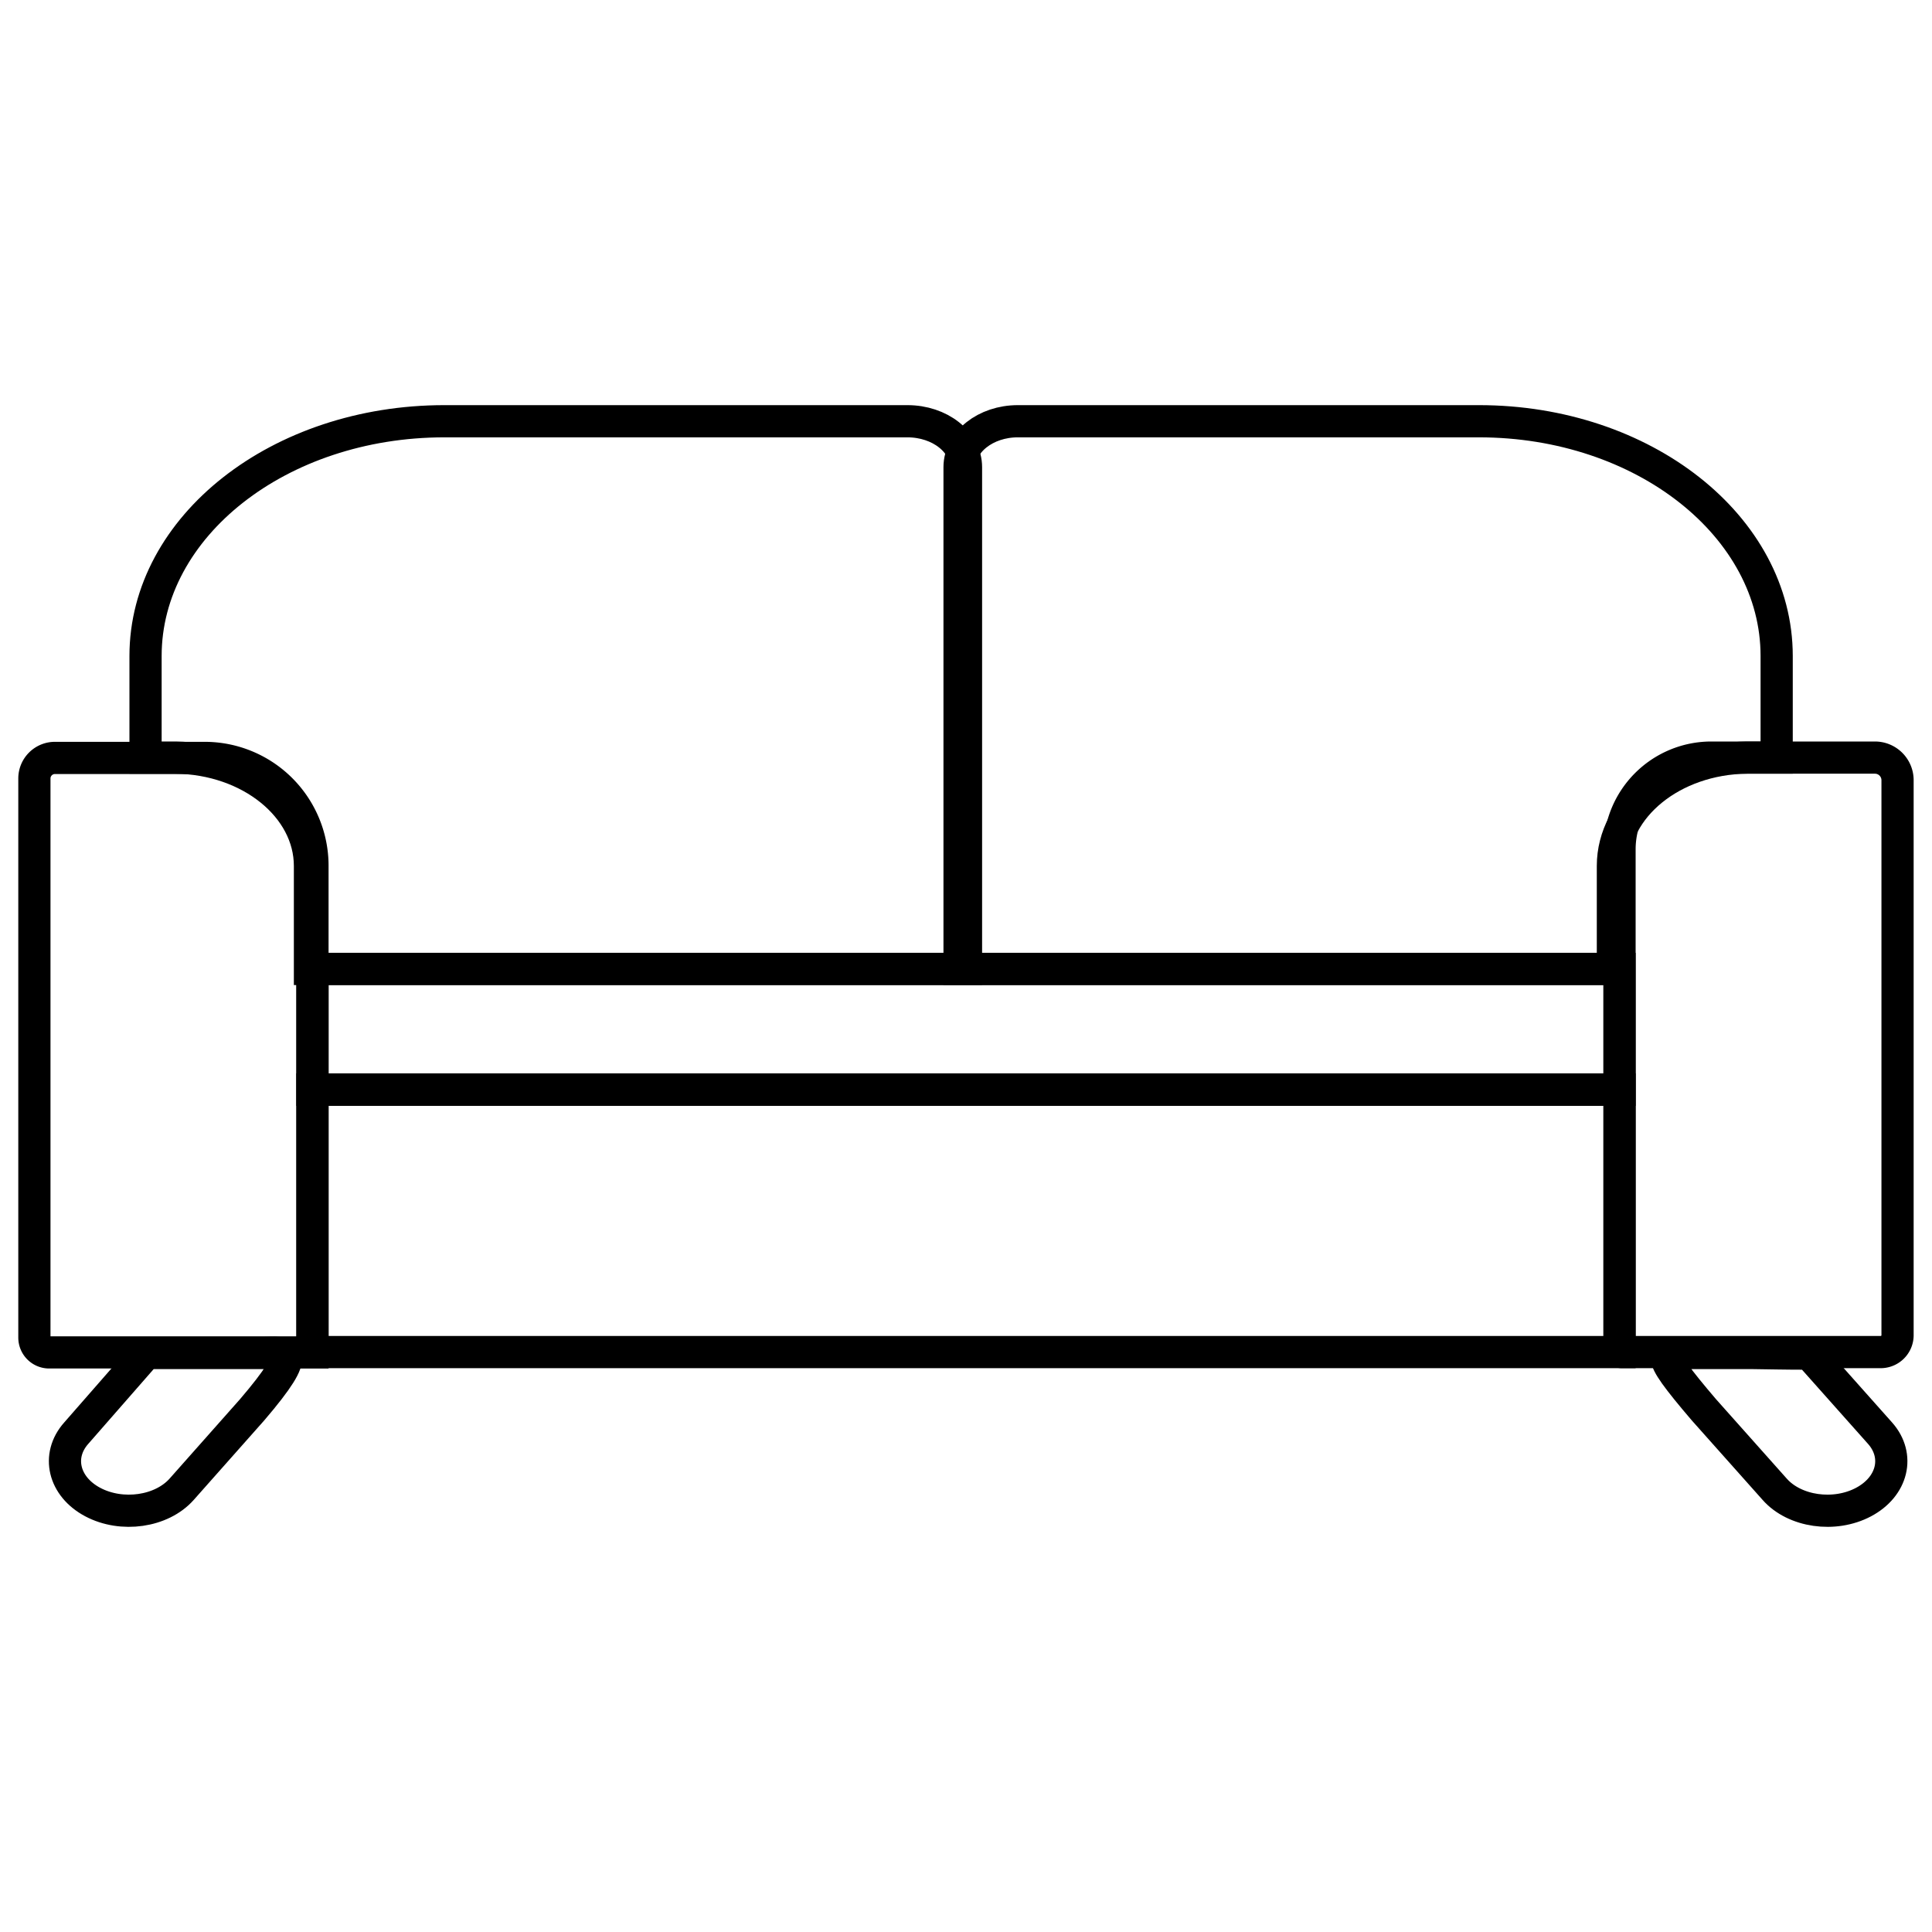
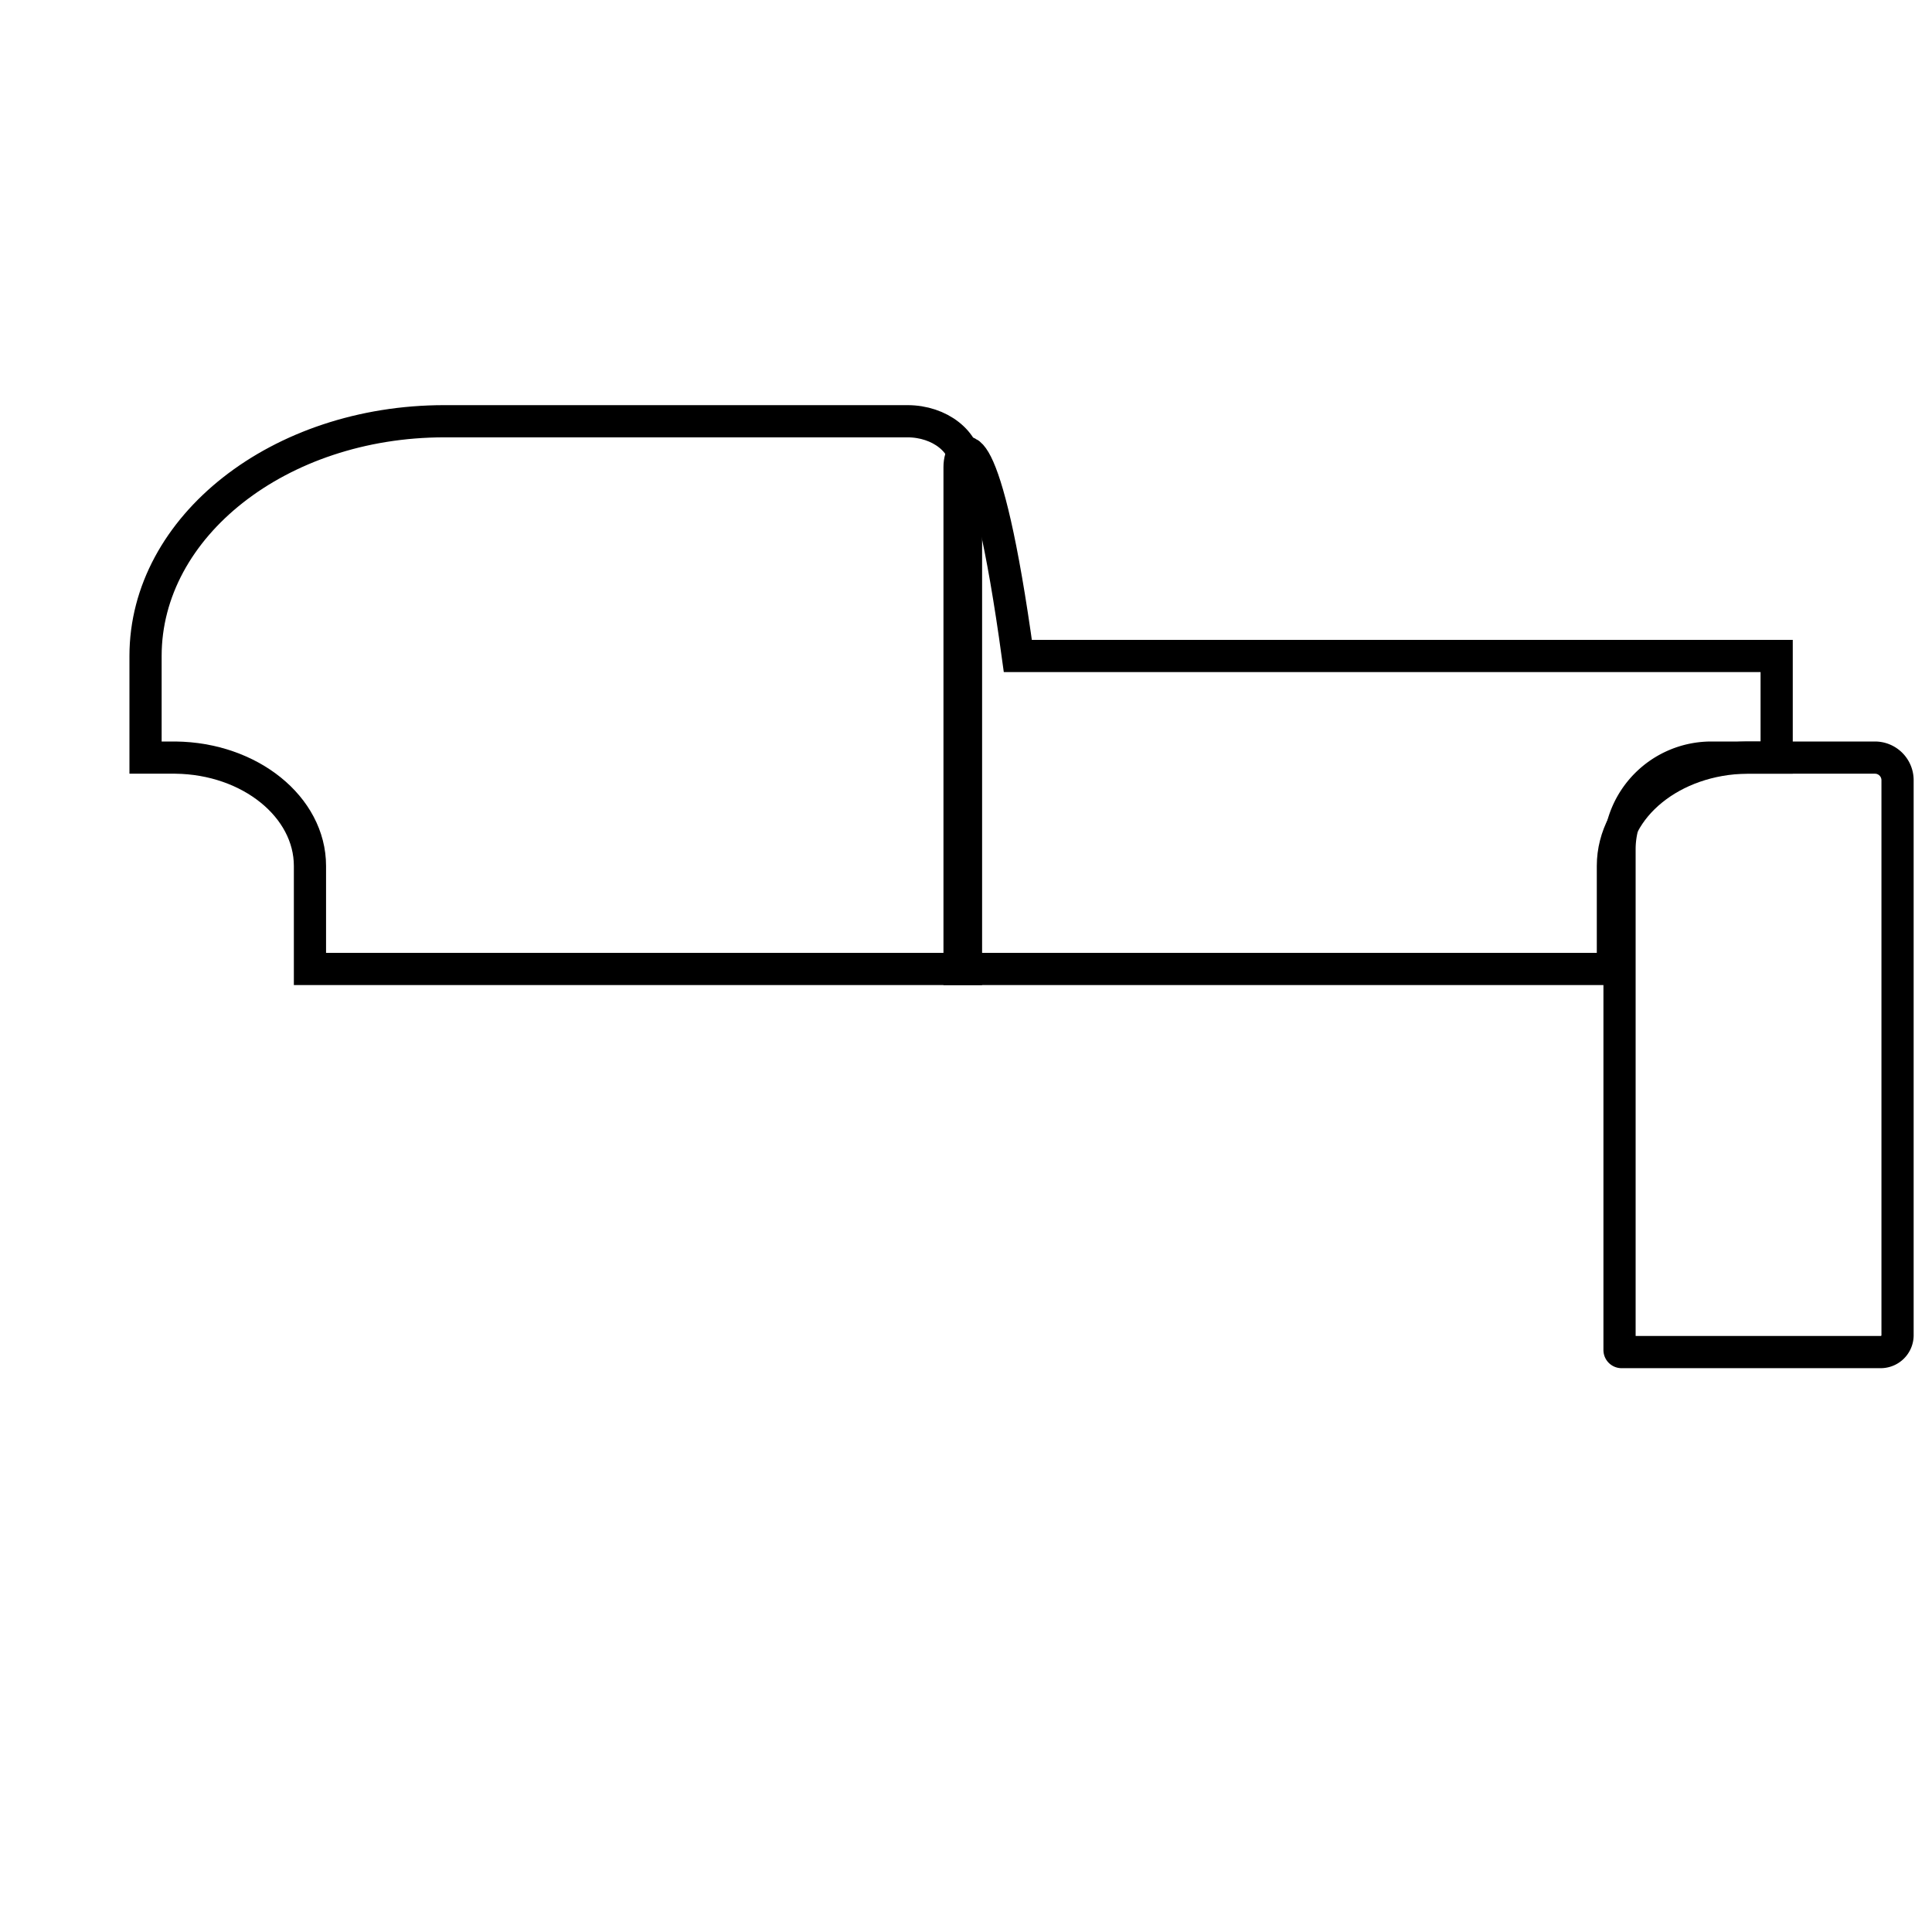
<svg xmlns="http://www.w3.org/2000/svg" id="Слой_2" data-name="Слой 2" viewBox="0 0 300 300">
  <defs>
    <style>.cls-1{fill:none;stroke:#000;stroke-miterlimit:10;stroke-width:5px;}</style>
  </defs>
-   <rect class="cls-1" x="48.52" y="169.17" width="202.96" height="40.78" />
-   <rect class="cls-1" x="48.52" y="150.45" width="202.96" height="18.77" />
-   <path class="cls-1" d="M8.53,117.69H31.78a16.74,16.74,0,0,1,16.74,16.74V210a0,0,0,0,1,0,0H7.64a2.3,2.3,0,0,1-2.3-2.3V120.88a3.19,3.19,0,0,1,3.19-3.19Z" />
  <path class="cls-1" d="M150,72.55v77.91H48.13v-16c0-9.13-9.28-16.69-20.89-16.82-1.6,0-3,0-4.64,0V101.86c0-20.13,20.77-36.45,46.4-36.45h71.9C145.93,65.41,150,68.61,150,72.55Z" />
-   <path class="cls-1" d="M149,72.55v77.91H250.45v-16c0-9.13,9.24-16.69,20.81-16.82,1.59,0,3.06,0,4.62,0V101.86c0-20.13-20.69-36.45-46.22-36.45H158.05C153.05,65.41,149,68.61,149,72.55Z" />
+   <path class="cls-1" d="M149,72.55v77.91H250.45v-16c0-9.13,9.24-16.69,20.81-16.82,1.59,0,3.06,0,4.62,0V101.86H158.05C153.05,65.41,149,68.61,149,72.55Z" />
  <path class="cls-1" d="M254.1,117.69h40.24a.32.32,0,0,1,.32.32V195.7A14.25,14.25,0,0,1,280.41,210H255a3.51,3.51,0,0,1-3.51-3.51V120.31a2.62,2.62,0,0,1,2.62-2.62Z" transform="translate(546.14 327.64) rotate(-180)" />
-   <path class="cls-1" d="M14.4,233.24h0c-4.52-2.4-5.67-7.19-2.57-10.69l10.9-12.46c4.14,0,4.83,0,8,0H41.07c3,0,6.48-1-1.91,8.81L28.21,231.25C25.1,234.75,18.92,235.64,14.4,233.24Z" />
-   <path class="cls-1" d="M289.37,233.24h0c4.52-2.4,5.67-7.19,2.57-10.69l-11-12.36c-4.14,0-6-.07-9-.1h-9.28c-4.39,0-6.47-1,1.91,8.81l11,12.35C278.66,234.75,284.85,235.64,289.37,233.24Z" />
</svg>